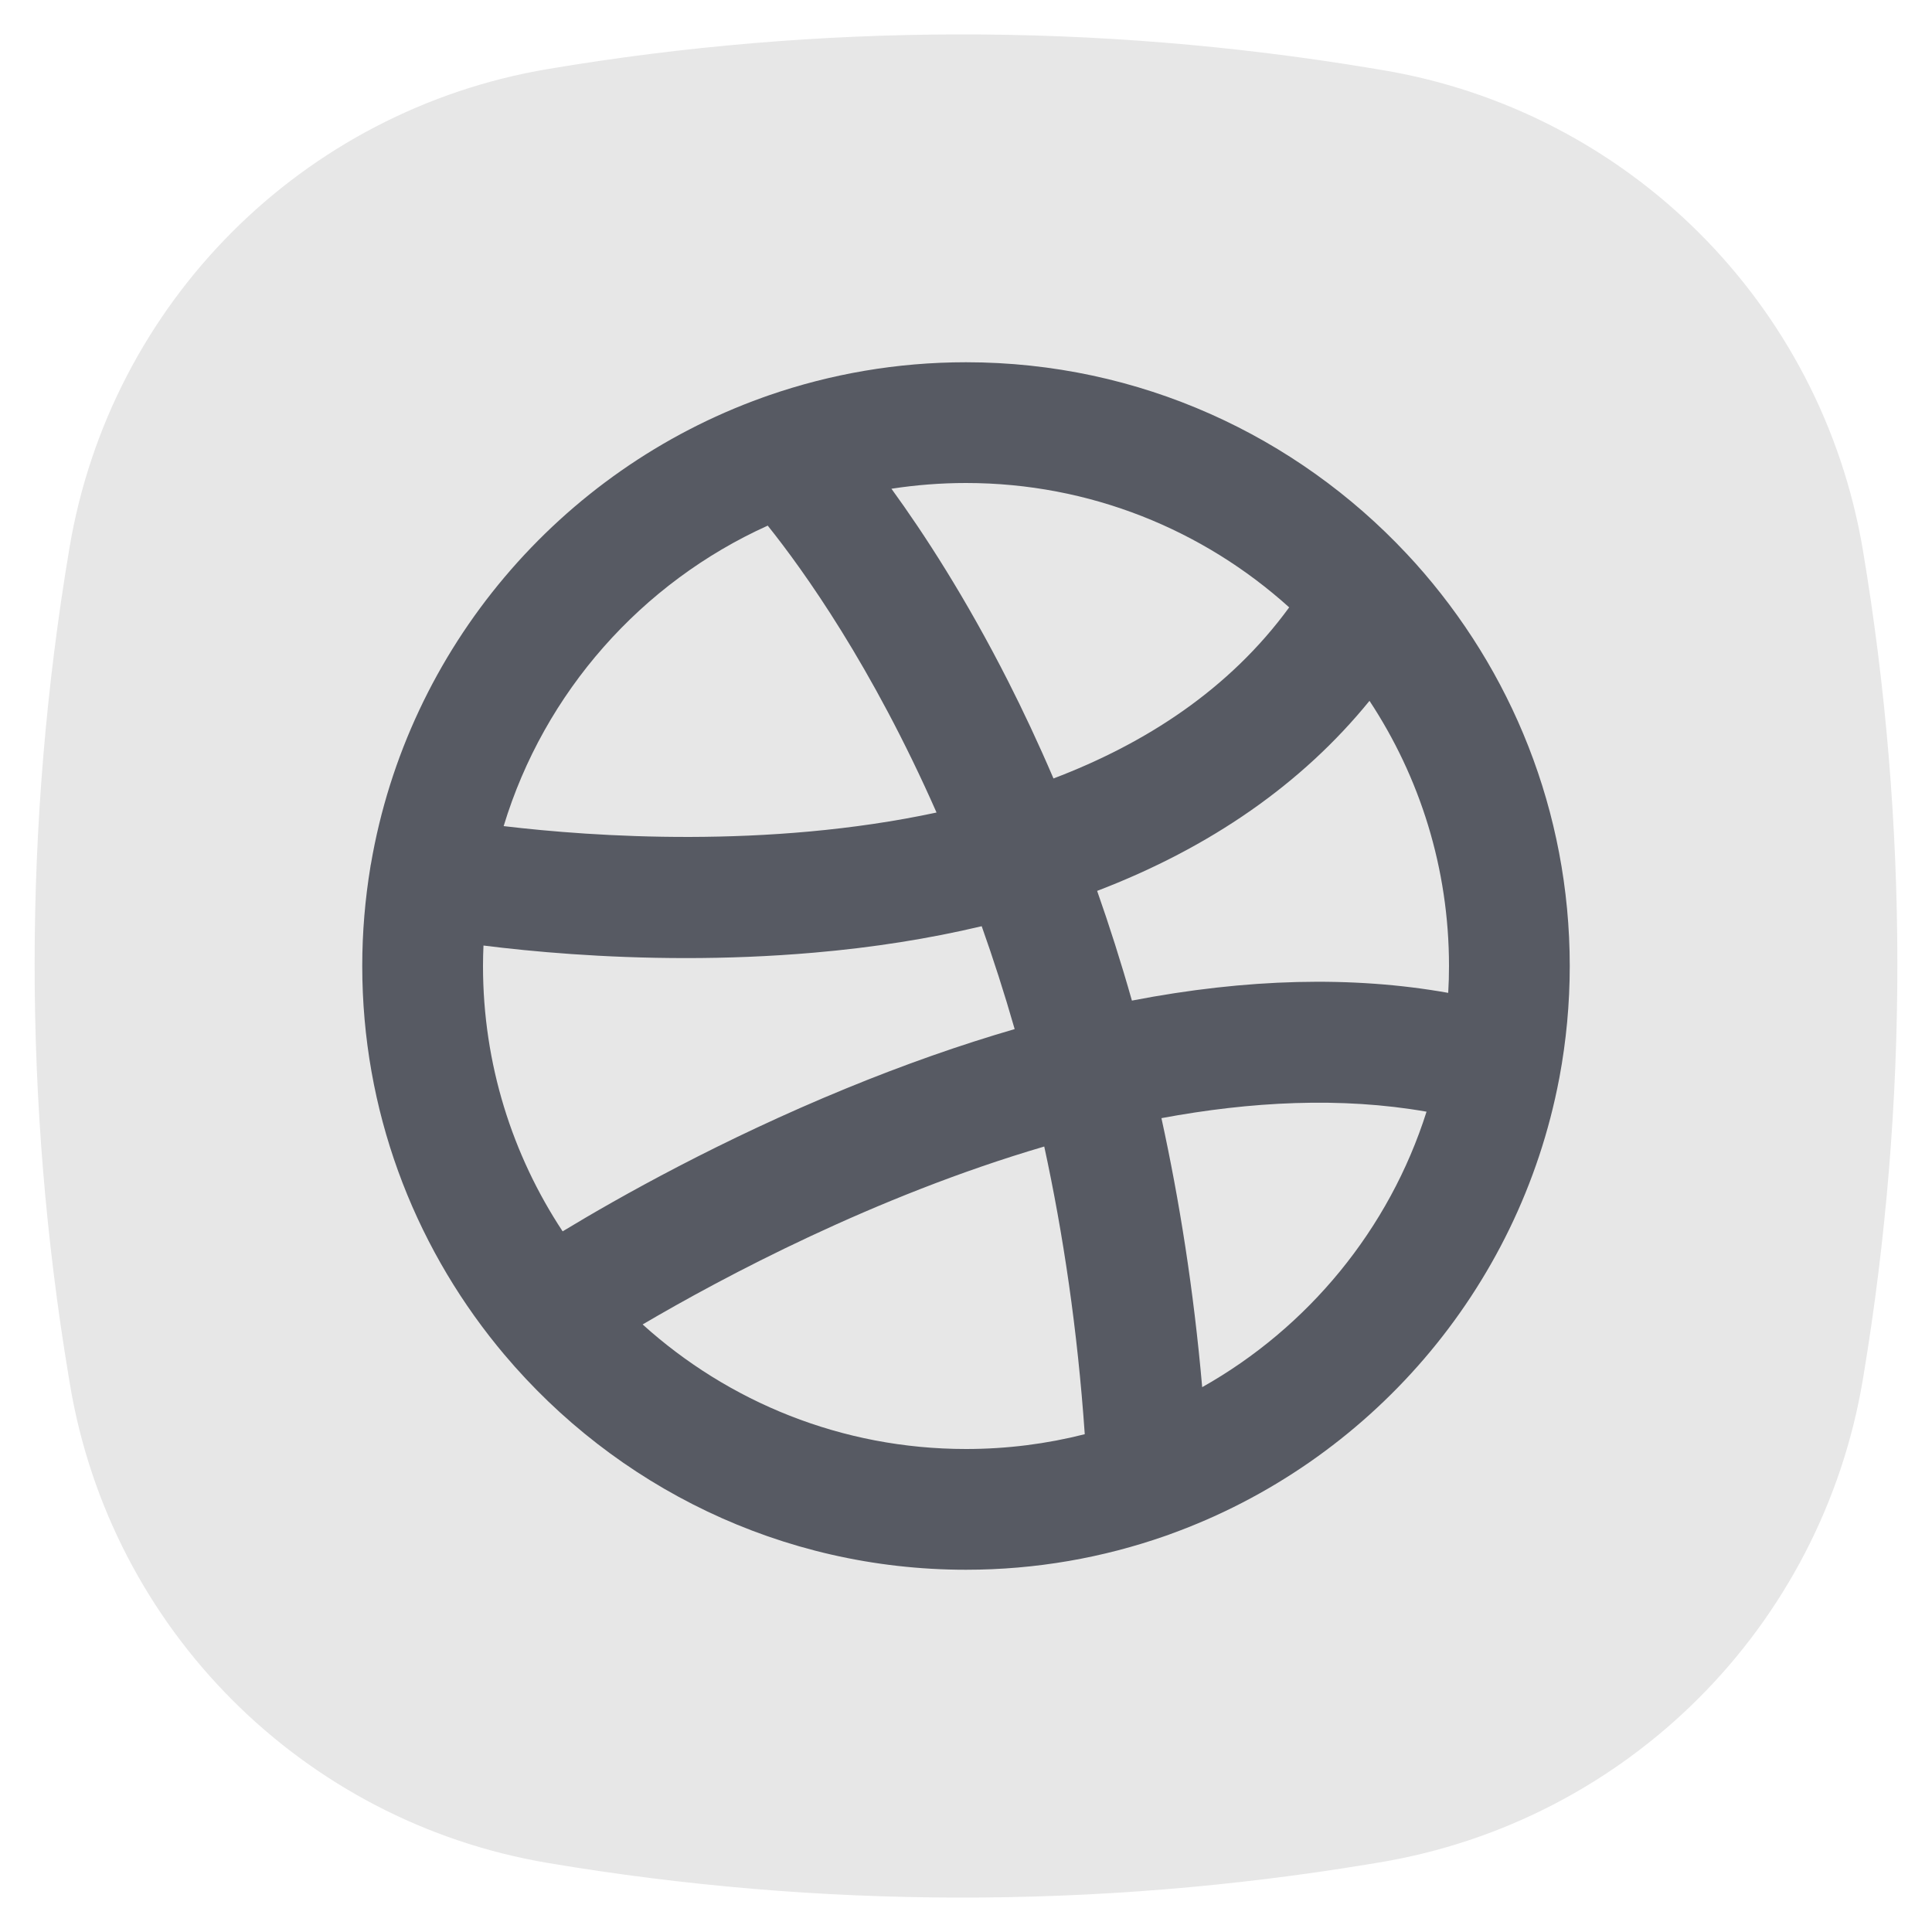
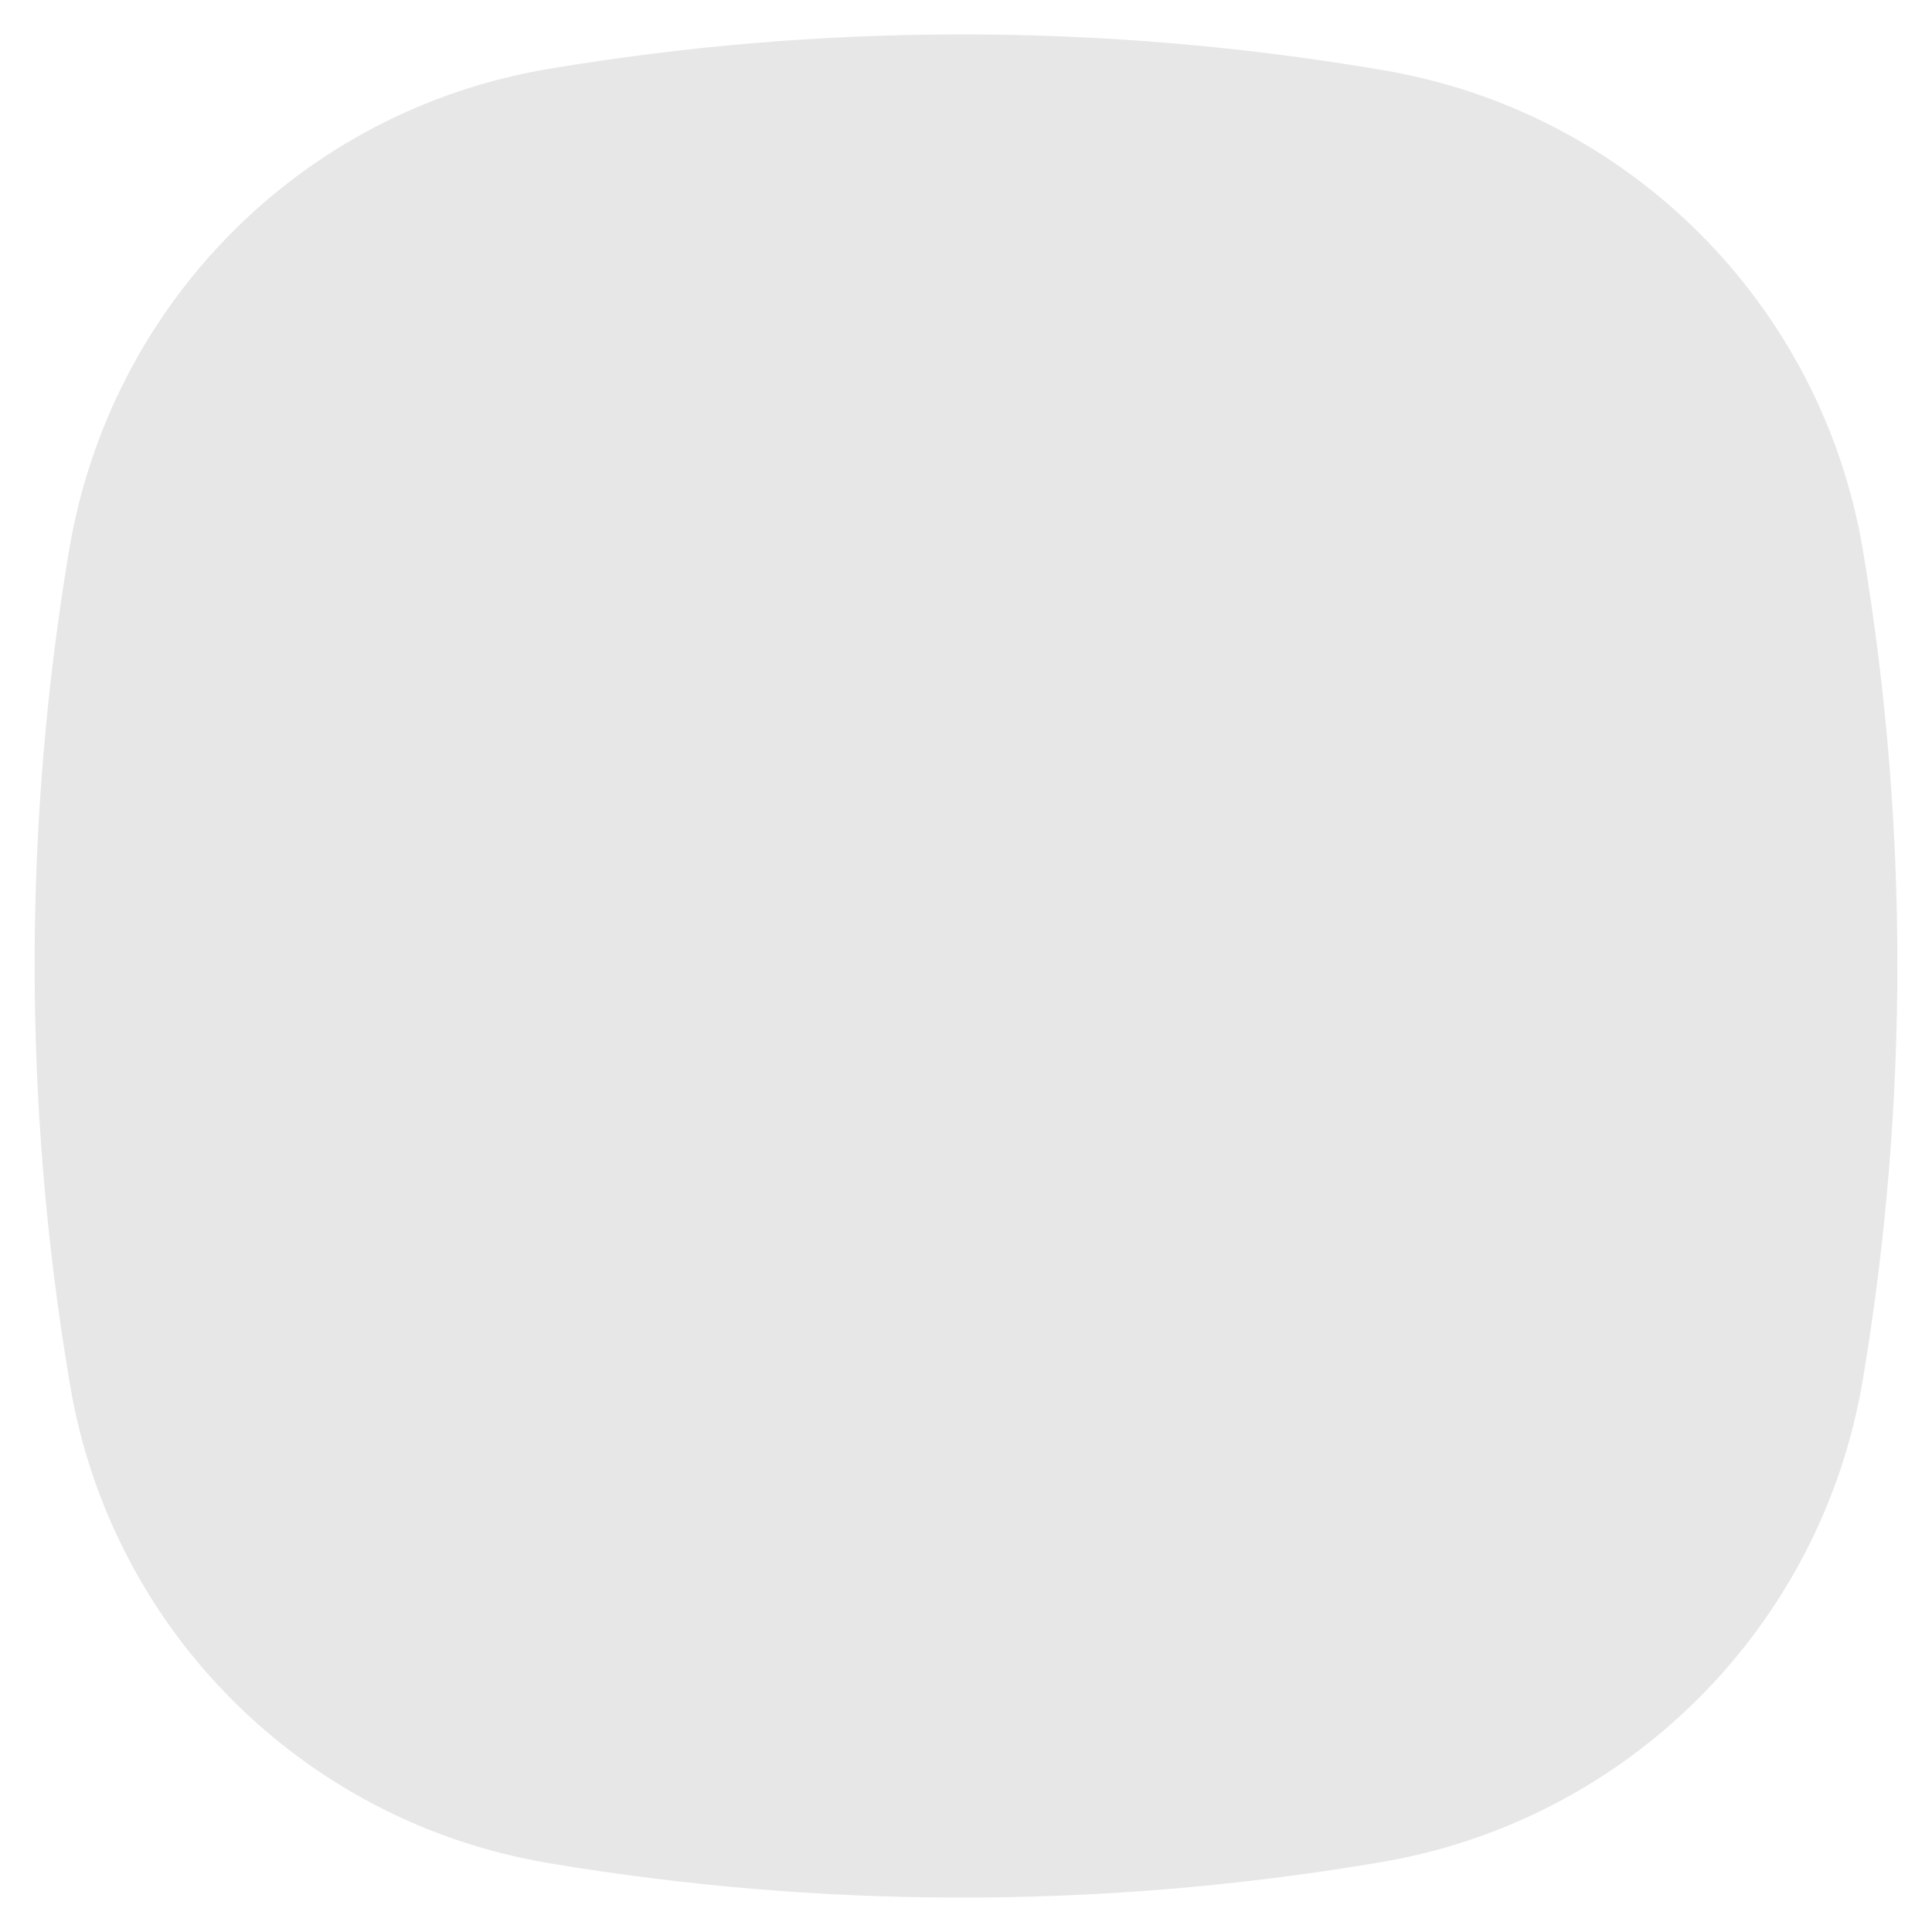
<svg xmlns="http://www.w3.org/2000/svg" width="32px" height="32px" viewBox="0 0 32 32" version="1.1">
  <title>dribbb</title>
  <desc>Created with Sketch.</desc>
  <g id="dribbb" stroke="none" stroke-width="1" fill="none" fill-rule="evenodd">
-     <path d="M9.077,1.143 C13.574,0.386 18.165,0.379 22.664,1.122 L22.876,1.157 C26.966,1.832 30.174,5.033 30.857,9.121 C31.614,13.647 31.616,18.267 30.864,22.794 L30.857,22.836 C30.174,26.949 26.948,30.171 22.834,30.85 L22.664,30.878 C18.165,31.621 13.574,31.614 9.077,30.857 C5.014,30.173 1.832,26.985 1.157,22.92 L1.136,22.794 C0.384,18.267 0.386,13.647 1.143,9.121 L1.15,9.079 C1.83,5.013 5.013,1.827 9.077,1.143 Z" id="Rectangle-Copy-11" fill="#E7E7E7" fill-rule="nonzero" />
-     <path d="M23.439,9.324 L23.298,9.171 C21.472,7.221 18.876,6 16,6 C14.856,6 13.756,6.194 12.731,6.549 L12.627,6.586 C9.279,7.789 6.754,10.73 6.143,14.315 C6.142,14.319 6.141,14.322 6.14,14.325 C6.138,14.337 6.137,14.348 6.135,14.359 C6.047,14.893 6,15.441 6,16 C6,18.384 6.839,20.575 8.237,22.296 C8.237,22.297 8.353,22.436 8.353,22.436 C10.189,24.614 12.935,26 16,26 C17.158,26 18.271,25.801 19.306,25.438 C19.333,25.429 19.36,25.42 19.386,25.409 C22.671,24.224 25.162,21.365 25.825,17.866 C25.826,17.858 25.828,17.849 25.83,17.841 C25.941,17.244 26,16.629 26,16 C26,13.437 25.03,11.096 23.439,9.324 Z M16,8 C18.057,8 19.934,8.78 21.353,10.06 C20.36,11.421 18.97,12.316 17.449,12.894 C17.195,12.301 16.942,11.765 16.699,11.286 C15.995,9.899 15.304,8.837 14.765,8.095 C15.168,8.033 15.58,8 16,8 Z M12.716,8.706 C13.312,9.451 14.444,11.034 15.512,13.458 C12.707,14.059 9.83,13.86 8.342,13.683 C9.015,11.464 10.628,9.649 12.716,8.706 Z M8,16 C8,15.886 8.003,15.773 8.008,15.661 C8.805,15.761 9.986,15.869 11.364,15.869 C12.032,15.869 12.745,15.843 13.482,15.779 C14.465,15.694 15.391,15.547 16.26,15.341 C16.451,15.878 16.634,16.446 16.806,17.045 C15.905,17.307 14.975,17.634 14.015,18.028 C11.947,18.876 10.26,19.825 9.319,20.395 C8.486,19.133 8,17.622 8,16 Z M16,24 C13.942,24 12.063,23.219 10.644,21.937 C11.978,21.153 14.484,19.816 17.296,18.99 C17.609,20.432 17.847,22.021 17.967,23.755 C17.338,23.915 16.679,24 16,24 Z M19.912,22.976 C19.771,21.364 19.534,19.877 19.237,18.52 C20.709,18.246 22.21,18.164 23.628,18.413 C23.01,20.362 21.665,21.989 19.912,22.976 Z M23.987,16.445 C22.4,16.162 20.649,16.206 18.748,16.573 C18.566,15.931 18.372,15.325 18.172,14.756 C20.049,14.038 21.568,12.98 22.683,11.608 C23.515,12.869 24,14.379 24,16 C24,16.149 23.996,16.297 23.987,16.445 Z" id="Shape" fill="#575A63" fill-rule="nonzero" />
+     <path d="M9.077,1.143 C13.574,0.386 18.165,0.379 22.664,1.122 L22.876,1.157 C26.966,1.832 30.174,5.033 30.857,9.121 C31.614,13.647 31.616,18.267 30.864,22.794 L30.857,22.836 C30.174,26.949 26.948,30.171 22.834,30.85 L22.664,30.878 C18.165,31.621 13.574,31.614 9.077,30.857 C5.014,30.173 1.832,26.985 1.157,22.92 L1.136,22.794 C0.384,18.267 0.386,13.647 1.143,9.121 C1.83,5.013 5.013,1.827 9.077,1.143 Z" id="Rectangle-Copy-11" fill="#E7E7E7" fill-rule="nonzero" />
  </g>
</svg>